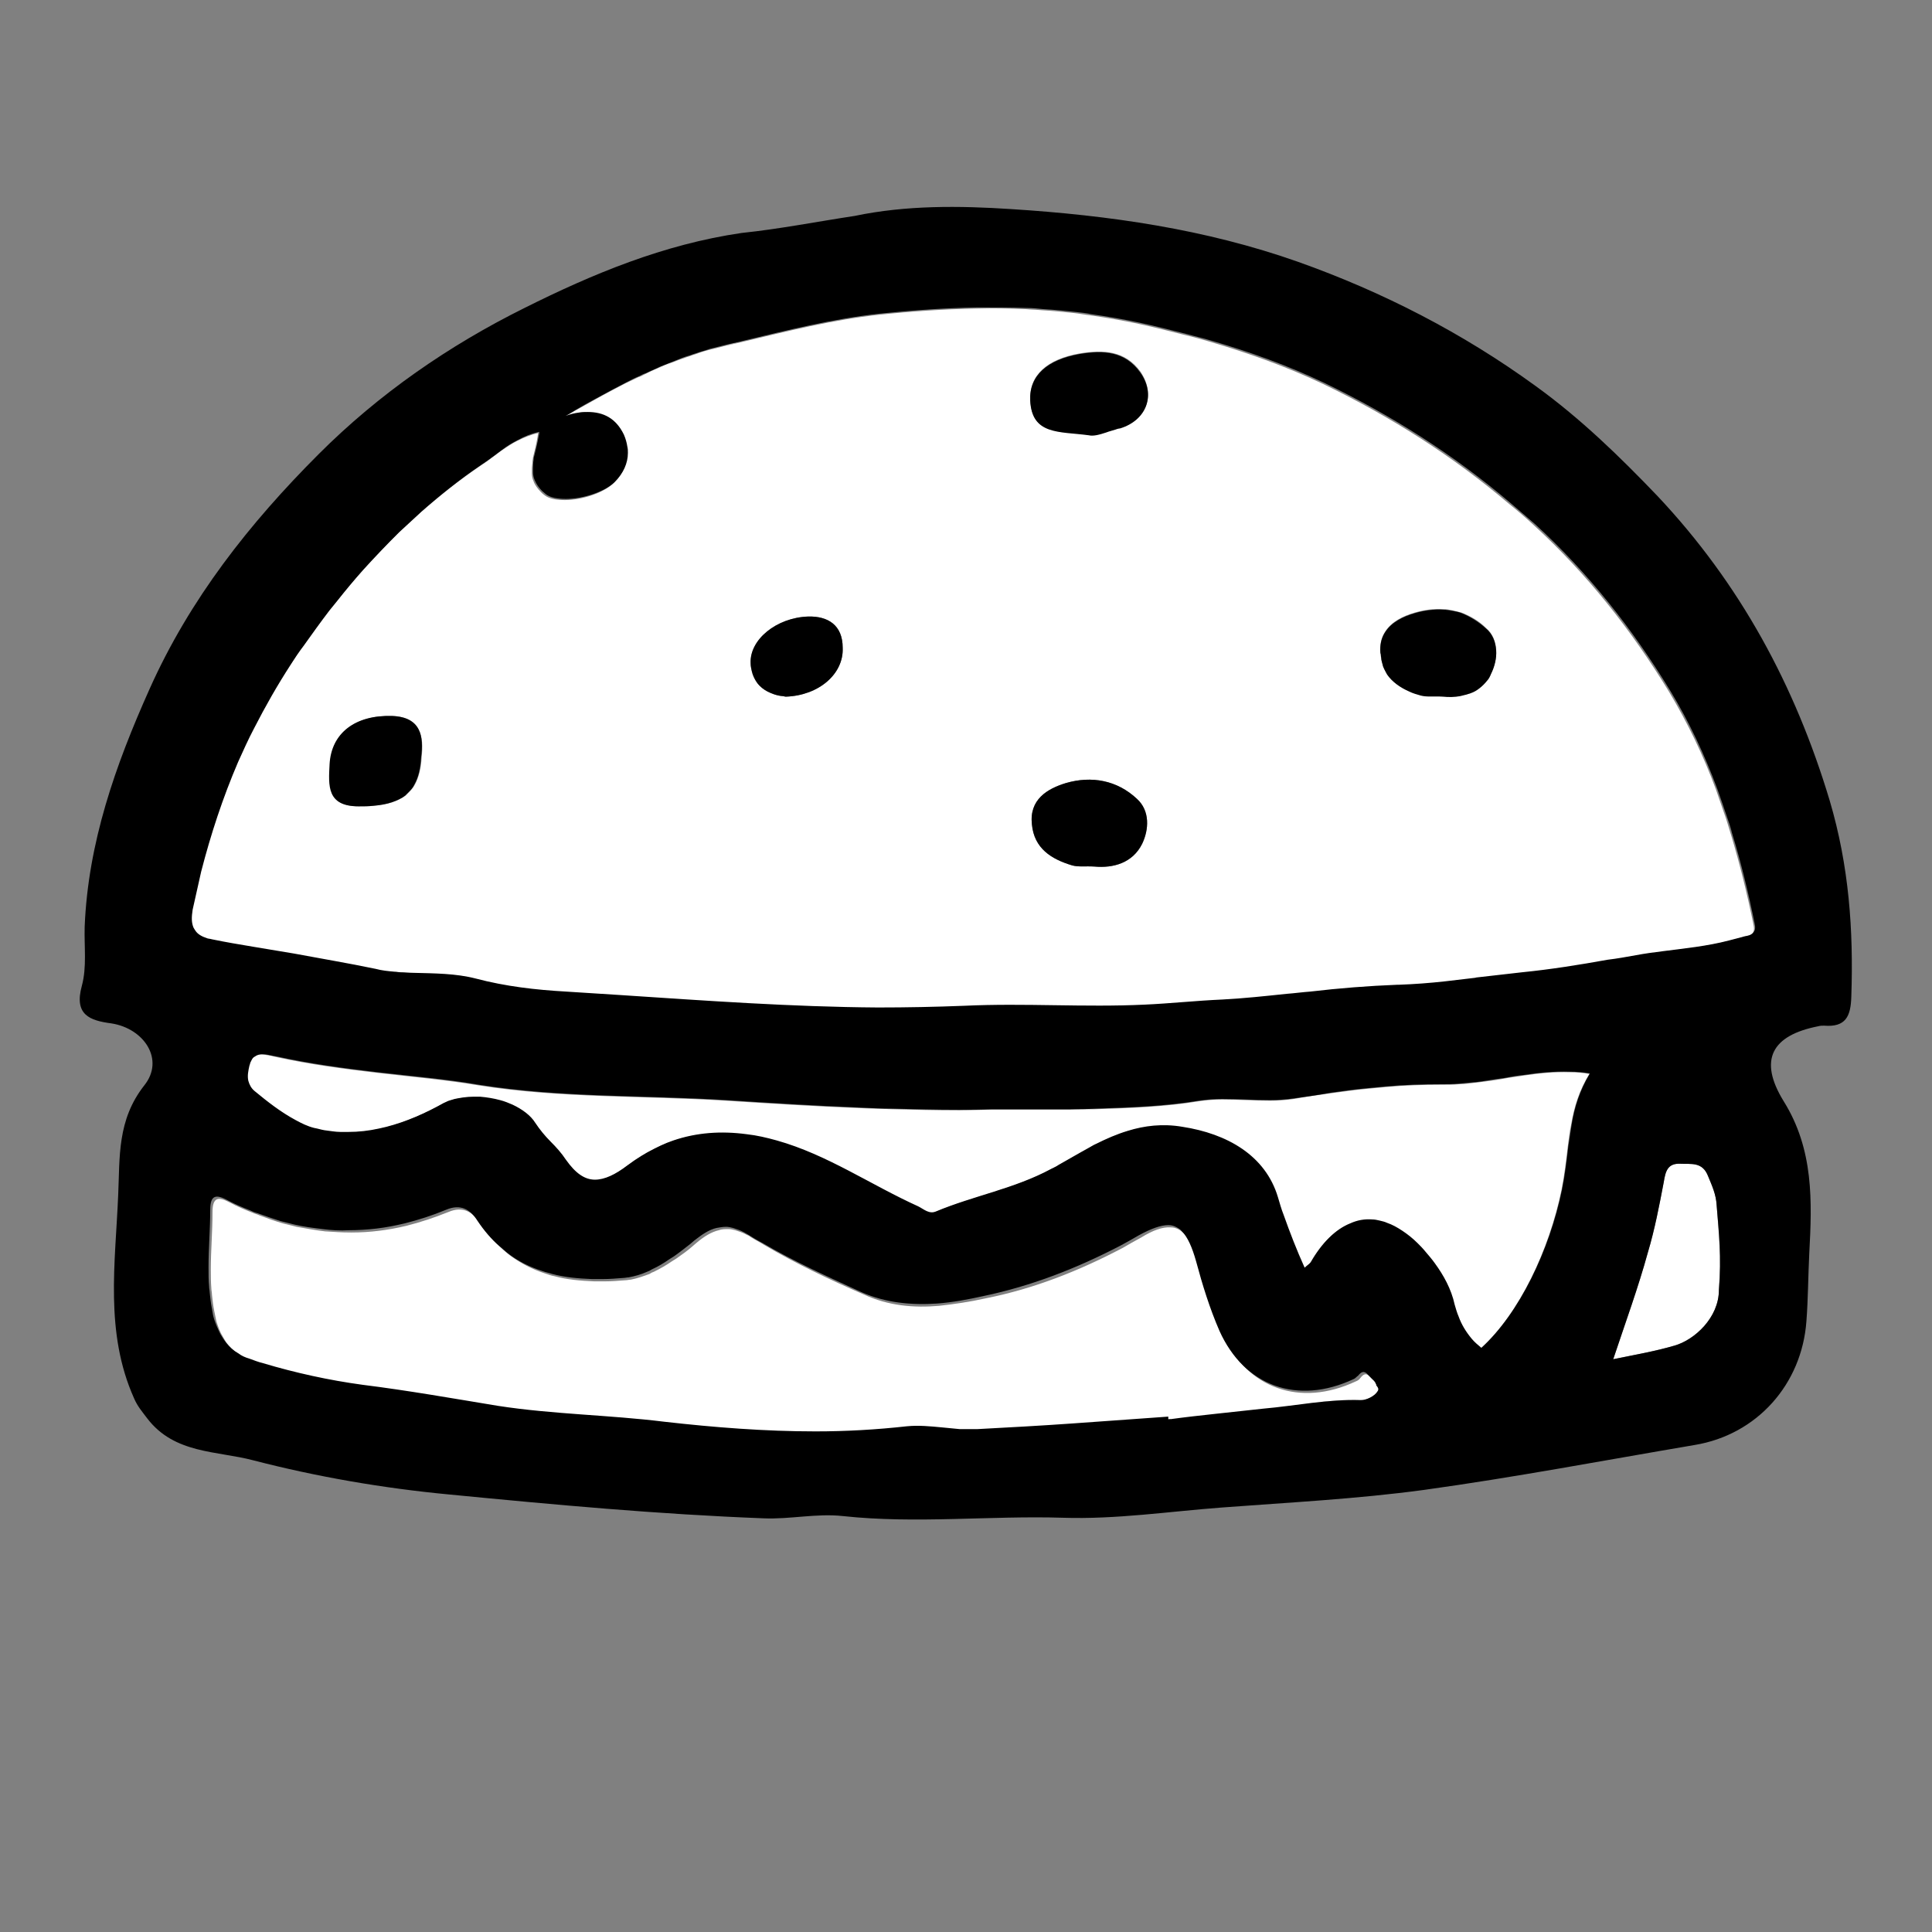
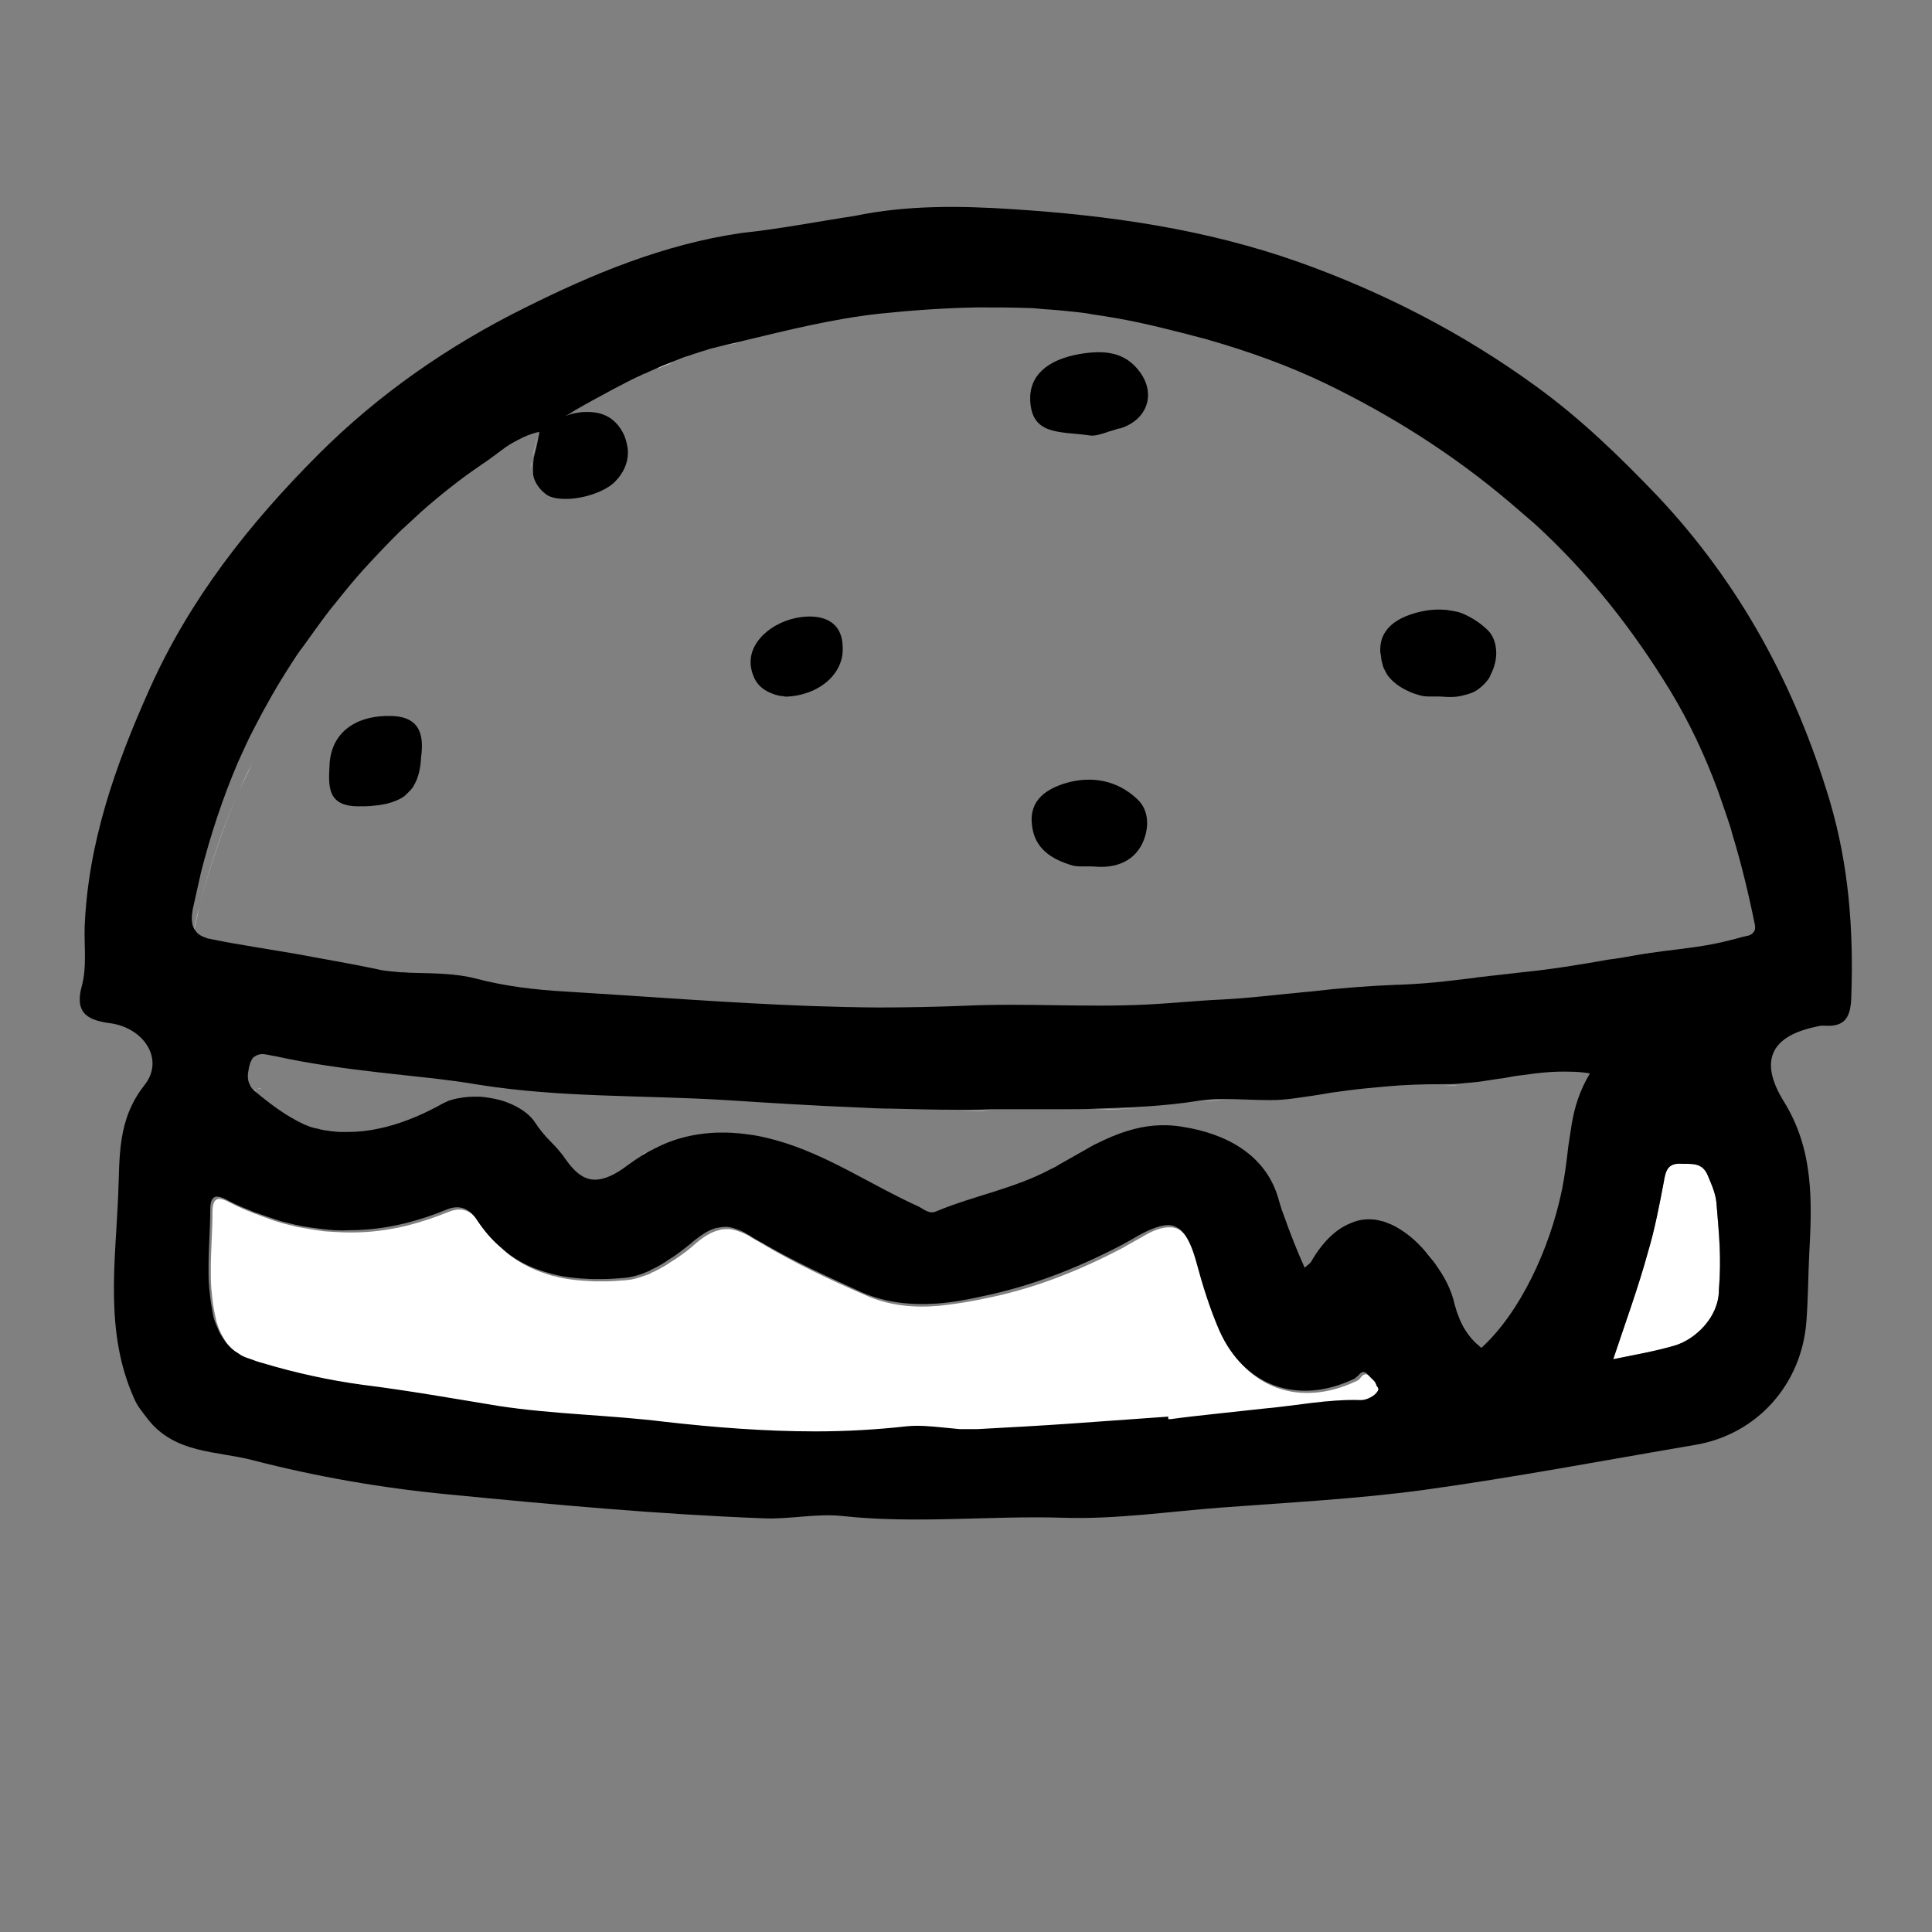
<svg xmlns="http://www.w3.org/2000/svg" version="1.1" width="45" height="45" x="0" y="0" viewBox="0 0 340 340" xml:space="preserve">
  <rect x="0" y="0" width="340" height="340" fill="#808080" stroke="none" />
  <style>.st0{fill:#fff}</style>
  <path class="st0" d="M256.7 191c1.1-.1 2.1-.2 3.2-.3-1 .1-2.1.2-3.2.3zM234.1 192.6c2.2-.3 4.3-.6 6.5-.8-2.2.2-4.3.5-6.5.8zM192.7 195.3c3-.1 6.1-.2 9.1-.4-3 .2-6 .4-9.1.4zM259.9 190.6c1.6-.2 3.2-.5 4.8-.7-1.6.2-3.2.5-4.8.7zM264.7 189.9c1.1-.2 2.1-.4 3.2-.5-1 .1-2.1.3-3.2.5zM45.1 191.7c.3-.1.6-.2.9-.2-.3.1-.6.1-.9.2zM55.2 198.5c-1.2-.3-2.2-.8-3.3-1.4 1 .6 2.1 1.1 3.3 1.4zM179 195.4h9.1-9.1zM44.6 192.1c.2-.1.3-.2.5-.3-.2 0-.3.1-.5.3zM268 189.4c2.7-.4 5.5-.7 8.3-.6-2.9-.1-5.6.2-8.3.6zM55.2 198.5c.6.2 1.2.3 1.8.4 1 .2 1.9.3 2.8.3-.9 0-1.9-.2-2.8-.3-.7 0-1.3-.2-1.8-.4zM259 235.6c.5.6 1.1 1.1 1.7 1.6-.6-.5-1.2-1-1.7-1.6zM256.7 191c-1.1.1-2.1.1-3.2.1-3.2 0-6.5.1-9.7.4 3.2-.3 6.5-.4 9.7-.4 1.1 0 2.2-.1 3.2-.1zM83.2 193.1h1.2-1.2zM241.4 214.7c.4 0 .9.1 1.3.2-.4-.2-.8-.2-1.3-.2zM118.3 200.8c4.1-1.4 8.5-1.7 12.9-1.1-4.4-.7-8.8-.3-12.9 1.1zM215.1 193.6c-1.4 0-2.8.1-4.1.3-3 .5-6.1.8-9.1 1 3-.2 6.1-.5 9.1-1 1.3-.2 2.7-.2 4.1-.3zM179 195.4h-4.6c-2 0-3.9.1-5.8.1 2 0 3.9 0 5.9-.1h4.5zM43.8 193.5c-.3.9-.4 1.8-.2 2.7-.2-.8 0-1.8.2-2.7zM90 194.5c-.7-.3-1.4-.6-2.2-.8.8.2 1.5.5 2.2.8zM99.4 204.2c-.8-1.2-1.8-2.2-2.7-3.2 1 1 1.9 2 2.7 3.2 1.6 2.4 3.3 3.5 5.1 3.5-1.8-.1-3.4-1.1-5.1-3.5zM37.3 236.3c-.2-1-.3-1.9-.4-2.9.1.9.2 1.9.4 2.9zM44.1 219zM37.8 238.1c-.2-.6-.3-1.2-.4-1.9 0 .7.2 1.3.4 1.9zM51.9 215.6c1.7.4 3.3.6 5 .8-1.6-.2-3.3-.4-5-.8zM168.9 251.4c-1-.1-2.1-.2-3.1-.3 1.1.1 2.1.3 3.1.3zM38.8 240.7zM36.7 229c0 1.1 0 2.2.1 3.4 0 .3.1.6.1 1 0-.3-.1-.6-.1-1 0-1.1-.1-2.2-.1-3.4zM205.6 249.3l-16.8 1.2 16.8-1.2zM159.6 251c-5.4.6-10.7.9-16.1.9 5.4-.1 10.8-.3 16.1-.9zM46.4 239.8c5.7 1.7 11.6 3 17.5 3.8 8 1 15.9 2.4 23.8 3.7-7.9-1.3-15.8-2.7-23.8-3.7-5.9-.7-11.9-2-17.5-3.8zM246.8 216.6c-.9-.6-1.8-1.1-2.7-1.4.9.3 1.8.8 2.7 1.4zM252.5 222.3c-.5-.7-1.1-1.4-1.7-2.1.6.6 1.2 1.3 1.7 2.1zM249.5 218.8zM39.8 242.3c.6.7 1.3 1.3 2.2 1.9-.8-.6-1.6-1.2-2.2-1.9zM229.5 223.1c-1.3-3.1-2.6-6.2-3.7-9.3 1.1 3.1 2.4 6.2 3.7 9.3zM242.4 244.9c-.5.8-1.9 1.5-2.9 1.5-5.8-.2-11.5 1-17.2 1.5-2.8.3-5.6.6-8.3 1 2.8-.3 5.5-.6 8.3-.9 5.7-.5 11.4-1.7 17.2-1.5 1-.1 2.4-.8 2.9-1.6.2-.2.2-.5.2-.7.1.2 0 .4-.2.7zM254.6 225.7c-.6-1.2-1.3-2.3-2.1-3.4.8 1 1.5 2.2 2.1 3.4zM113.9 202.7c-.4.2-.8.5-1.2.7.4-.2.8-.4 1.2-.7zM259 235.6c-1-1.2-1.8-2.5-2.3-3.9.5 1.4 1.3 2.8 2.3 3.9zM39.8 242.3c-.4-.5-.7-1-1-1.5.3.5.6 1 1 1.5zM33.6 166.2c.5-2.2.9-4.5 1.5-6.7-.5 2.2-1 4.5-1.5 6.7-.2 1.2-.2 2.2.1 3-.2-.8-.3-1.8-.1-3zM44.4 134.3c-1 1.9-1.9 3.9-2.8 5.9-2.7 6.4-4.8 12.8-6.5 19.3 1.7-6.6 3.8-13 6.5-19.3.9-2 1.9-4 2.8-5.9zM34.1 169.9c.4.6 1.1 1 2 1.3-.9-.3-1.6-.7-2-1.3zM36.1 171.2c.3.1.6.2.9.2 2.4.5 4.8.9 7.2 1.3-2.4-.4-4.8-.8-7.2-1.3-.3-.1-.6-.1-.9-.2zM86.8 80.3c-.8.6-1.6 1.2-2.4 1.7-3.7 2.5-7.2 5.3-10.5 8.2 3.3-2.9 6.8-5.7 10.5-8.2.8-.6 1.6-1.2 2.4-1.7zM103.1 72.8c2.7 0 5 1.1 6.4 4-1.4-2.9-3.7-4.1-6.4-4zM130.3 60.2c-1.1.3-2.3.5-3.4.8l-2.4.6 2.4-.6c1.2-.3 2.3-.6 3.4-.8zM93.4 82.7c0-.5.1-.9.1-1.4-.1.4-.1.9-.1 1.4zM110.1 78.9c0 .4.1.7.1 1.1-.1-.4-.1-.7-.1-1.1zM243 114.3c0 .3 0 .5.1.8 0 .3.1.6.1.9-.1-.3-.1-.6-.1-.9-.1-.3-.1-.6-.1-.8zM244.3 118.6c-.3-.4-.5-.9-.7-1.4.1.5.4 1 .7 1.4zM306.6 164.9c-.8.2-1.5.5-2.3.6.8-.2 1.6-.4 2.3-.6.8-.2 1.7-.1 1.9-.9-.2.8-1.1.6-1.9.9zM120.8 62.8c.4-.1.8-.3 1.2-.4-.4.1-.8.3-1.2.4zM282.9 168.9c1.7-.3 3.3-.6 5-.8 1.6-.2 3.1-.5 4.7-.7-1.6.2-3.1.4-4.7.7-1.6.2-3.3.5-5 .8zM99.5 174.7c3.2.2 6.3.3 9.4.6 15.2 1 30.3 2.1 45.5 2.2-15.2-.1-30.3-1.2-45.5-2.2-3.1-.3-6.2-.4-9.4-.6zM201.3 177c4.5-.2 9.1-.7 13.7-.9 3.8-.2 7.5-.6 11.3-1-3.8.4-7.5.8-11.3 1-4.6.2-9.2.7-13.7.9zM51.5 168c4.8.8 9.6 1.7 14.4 2.7 1.1.2 2.2.4 3.3.5-1.1-.1-2.2-.2-3.3-.5-4.8-1-9.6-1.9-14.4-2.7zM171.6 54.3c.1 0 .1 0 0 0 .1 0 .1 0 0 0zM245.9 173.5c-5.1.2-10.2.6-15.3 1.2 5.1-.6 10.2-1.1 15.3-1.2zM169.6 177.2zM59 106c1.5-1.9 3-3.7 4.6-5.5-1.5 1.7-3.1 3.6-4.6 5.5zM254.3 172.8c-2.7.3-5.4.5-8.1.6 2.7 0 5.4-.2 8.1-.6zM72.7 171.3c-.7 0-1.5-.1-2.2-.1.7.1 1.4.1 2.2.1zM259.4 172.2l-5.1.6 5.1-.6zM300.6 207c-1-2.6-3-2.1-4.9-2.2-2.2-.1-2.6 1.3-2.9 3.2-.8 4.2-1.6 8.4-2.8 12.4-1.7 6.2-3.9 12.2-6.1 18.8 3.9-.8 7.4-1.4 10.8-2.4 3.5-1 7.8-4.9 7.8-9.8.4-5.9 0-9.9-.4-14.9-.1-1.9-.8-3.4-1.5-5.1zM267.9 171.2c-2.6.3-5.3.6-7.9.9 2.7-.3 5.3-.7 7.9-.9zM304.3 165.5c-3.8 1-7.8 1.4-11.7 1.9 4-.5 7.9-.9 11.7-1.9zM103.1 72.8c-.5 0-1 0-1.5.1.5-.1 1-.1 1.5-.1zM94.5 76.9c-.2 1.2-.5 2.4-.8 3.6.2-1.2.6-2.4.8-3.6zM112.1 66.5c.4-.2.7-.4 1.1-.5-.4.1-.8.3-1.1.5zM107.5 68.8c.8-.4 1.5-.8 2.3-1.2-.8.4-1.5.8-2.3 1.2zM63.7 100.4c2.1-2.3 4.2-4.5 6.4-6.7-2.2 2.2-4.4 4.4-6.4 6.7zM88 79.4zM115.6 64.9l3-1.2c-1.1.3-2.1.7-3 1.2zM94.5 76.2c0 .2 0 .5-.1.7.1-.2.1-.5.1-.7z" />
  <path class="st0" d="M239.5 246.4c1 0 2.4-.7 2.9-1.5.2-.2.2-.5.2-.7 0-.1-.1-.2-.1-.3-.2-.3-.5-.6-.7-.9l-.5-.5c-.9-1.1-1.4-.6-1.9 0-.2.3-.5.5-.8.6-9.8 4.6-19.2 1.3-23.6-8.5-1.7-3.9-3-8.1-4.1-12.2-.7-2.5-1.5-4.3-2.5-5.3-.3-.3-.7-.6-1.1-.8-.4-.2-.8-.3-1.3-.3-1.4-.1-3.1.5-5.2 1.8-1.1.6-2.2 1.2-3.2 1.8-7.6 4-15.6 7.2-24.2 8.9-2.7.6-5.4 1-8.1 1.3-4.5.4-9 0-13.3-2-6-2.6-11.9-5.4-17.5-8.7-.8-.5-1.6-.9-2.4-1.4-.2-.2-.5-.3-.7-.4-.7-.4-1.4-.6-2-.8-.4-.1-.8-.2-1.2-.2-.6 0-1.2 0-1.7.2-1.3.3-2.6 1.1-3.9 2.2-.2.2-.5.4-.7.6-.9.8-1.9 1.5-2.9 2.2-.3.2-.5.3-.8.5-1 .7-2.1 1.3-3.1 1.8-.3.1-.5.2-.8.4-1.1.4-2.2.8-3.3 1-.3 0-.6.1-.9.1-1.2.1-2.5.2-3.7.2h-1.8c-2.4-.1-4.8-.3-7-.9-.6-.1-1.1-.3-1.7-.5-2.2-.7-4.3-1.8-6.2-3.2-.5-.4-1-.8-1.4-1.2-1.4-1.2-2.7-2.7-3.9-4.5-1.2-1.9-2.9-3-5.5-1.9-2.5 1-4.9 1.8-7.3 2.4-1.6.4-3.3.7-4.9.9s-3.2.3-4.9.3c-1.6 0-3.1-.1-4.6-.2-1.7-.2-3.3-.5-5-.8l-2.4-.6c-1.4-.4-2.8-.9-4.1-1.4-.4-.2-.9-.3-1.3-.5-1.3-.5-2.7-1.1-4-1.8-1.9-1-3-1-3 1.7 0 3.4-.3 6.8-.3 10.1 0 1.1 0 2.2.1 3.4 0 .3.1.6.1 1 .1 1 .2 1.9.4 2.9.1.6.3 1.3.4 1.9.3.9.6 1.8 1.1 2.6.3.5.6 1.1 1 1.5.6.7 1.3 1.3 2.2 1.9.6.3 1.2.6 1.9.9.8.3 1.6.5 2.4.8 5.7 1.7 11.6 3 17.5 3.8 8 1 15.9 2.4 23.8 3.7 9.7 1.5 19.6 1.6 29.3 2.8 8.8 1 17.7 1.7 26.6 1.7 5.4 0 10.7-.3 16.1-.9 2.1-.2 4.1 0 6.2.2 1 .1 2.1.2 3.1.3 1 .1 2.1.1 3.1 0 5.6-.3 11.2-.7 16.8-1l16.8-1.2v.5c2.8-.3 5.6-.6 8.4-1 2.8-.3 5.5-.7 8.3-1 5.3-.8 11-2 16.8-1.8z" />
-   <path class="st0" d="M276.3 188.7c-2.9-.1-5.6.2-8.3.6-1.1.2-2.2.3-3.2.5-1.6.3-3.2.5-4.8.7-1.1.1-2.1.3-3.2.3-1.1.1-2.1.1-3.2.1-3.2 0-6.5.1-9.7.4-1.1.1-2.2.2-3.2.3-2.2.2-4.3.5-6.5.8-2.2.3-4.3.6-6.5 1-1.4.2-2.8.3-4.2.3-2.8 0-5.6-.2-8.4-.2-1.4 0-2.8.1-4.1.3-3 .5-6.1.8-9.1 1-3 .2-6.1.3-9.1.4-1.5 0-3 0-4.6.1h-13.7c-2 0-3.9.1-5.9.1-3.9 0-7.8-.1-11.7-.2-1.9-.1-3.9-.1-5.8-.2-7.8-.3-15.6-.8-23.4-1.3-14.5-.9-29-.4-43.5-2.7-5.9-1-11.9-1.5-17.8-2.2-6-.7-12-1.5-17.9-2.8-.8-.2-1.6-.4-2.5-.4-.3 0-.6 0-.9.2-.2.1-.3.2-.5.3-.2.2-.4.5-.6.9-.1.2-.1.4-.2.6-.3.9-.4 1.8-.2 2.7.1.7.5 1.3 1.1 1.8 2.3 1.9 4.6 3.8 7.2 5.1 1 .5 2.1 1 3.3 1.4.6.2 1.2.3 1.8.4 1 .2 1.9.3 2.8.3h1.4c1.8 0 3.6-.2 5.4-.6.4-.1.9-.2 1.3-.3 3.5-.9 6.8-2.4 10.1-4.2.3-.2.6-.3.9-.4s.6-.2 1-.3c1-.3 2.2-.4 3.3-.4h1.2c1.2.1 2.4.3 3.5.6.8.2 1.5.5 2.2.8 1.7.8 3.2 1.9 4 3.2.8 1.2 1.8 2.2 2.7 3.3 1 1 1.9 2.1 2.7 3.2 1.6 2.4 3.3 3.4 5.1 3.5 1.8 0 3.6-.9 5.7-2.5.8-.6 1.6-1.2 2.5-1.7.4-.3.8-.5 1.2-.7 1.4-.8 2.9-1.5 4.4-2 4.1-1.4 8.5-1.7 12.9-1.1 1.7.2 3.5.6 5.3 1.1 8.9 2.5 16.5 7.8 24.9 11.6 1 .5 1.9 1.4 3.1.9 6.7-2.8 13.8-4 20.3-7.5.4-.2.9-.5 1.3-.7 1.8-1 3.5-2.1 5.3-3 .4-.2.9-.5 1.3-.7 1.8-.9 3.7-1.7 5.6-2.3 2.9-.9 6.1-1.2 9.6-.7 7.8 1.2 14.6 5 16.8 12.4.3 1 .7 2.1 1 3.1 1.1 3.1 2.3 6.2 3.7 9.3.4-.4.9-.7 1.1-1 2-3.5 4.4-5.7 6.9-6.8 1.3-.5 2.6-.7 3.9-.7.4 0 .9.1 1.3.2s.9.2 1.3.4c.9.3 1.8.8 2.7 1.4s1.8 1.3 2.7 2.2c.4.4.9.9 1.3 1.4.6.7 1.2 1.4 1.7 2.1.8 1.1 1.5 2.2 2.1 3.4.6 1.2 1.1 2.5 1.4 3.9.2.7.4 1.4.7 2.1.5 1.4 1.3 2.8 2.3 3.9.5.6 1.1 1.1 1.7 1.6 6.7-6.1 12-17.2 14.2-27.9.5-2.5.8-5 1.1-7.6.2-1.3.3-2.6.6-3.9.5-3 1.4-6 3.2-8.9-1.1-.2-2.3-.3-3.4-.3zM308.6 163.9c.1-.3.1-.6 0-1.1-1.1-5.4-2.4-10.7-4-16-.3-.9-.5-1.7-.8-2.6-.6-1.7-1.2-3.5-1.8-5.2-2.2-6-5-11.8-8.3-17.3-6.6-10.8-14.3-20.6-23.8-29.3-1.4-1.3-2.8-2.5-4.3-3.7-10-8.5-20.9-15.4-32.7-21.1-6.5-3.1-13.3-5.5-20.1-7.5-1.4-.4-2.8-.8-4.1-1.1-2.8-.7-5.5-1.4-8.3-2-2.8-.6-5.7-1.1-8.5-1.5-.9-.1-1.9-.3-2.8-.4-1.9-.2-3.8-.4-5.7-.5-1-.1-1.9-.1-2.9-.2-2.9-.1-5.7-.2-8.6-.1h-.1c-5.7.1-11.5.5-17.2 1.1-8.2.9-16.1 2.9-24.1 4.8-1.1.3-2.3.5-3.4.8l-2.4.6c-.8.2-1.7.5-2.5.8-.4.1-.8.3-1.2.4-.8.3-1.5.5-2.2.8l-3 1.2c-.8.3-1.6.7-2.4 1.1-.4.2-.7.4-1.1.5-.8.4-1.5.7-2.3 1.1-.8.4-1.5.8-2.3 1.2-2.3 1.2-4.5 2.5-6.7 3.7-.6.3-1.1.6-1.7 1 .8-.3 1.6-.5 2.4-.6.5-.1 1-.1 1.5-.1 2.7 0 5 1.1 6.4 4 .3.7.5 1.4.6 2.1 0 .4.1.7.1 1.1 0 1.8-.8 3.6-2.3 5.1-1.7 1.7-5.5 3-8.6 3-1.4 0-2.7-.2-3.5-.8-.3-.2-.5-.4-.7-.6-.6-.6-1.1-1.3-1.3-1.9-.2-.4-.3-.9-.3-1.4v-.7c0-.5.1-.9.1-1.4 0-.2.1-.5.1-.7.3-1.2.6-2.4.8-3.6 0-.2.1-.5.1-.7-1.3.3-2.5.8-3.7 1.4-1 .5-2 1.2-2.9 1.8l-1.2.9c-.8.6-1.6 1.2-2.4 1.7-3.7 2.5-7.2 5.3-10.5 8.2l-3.9 3.6c-2.2 2.1-4.4 4.4-6.4 6.7-1.6 1.8-3.1 3.6-4.6 5.5-.4.5-.9 1.1-1.3 1.6-1.6 2-3.1 4.1-4.6 6.3-.7 1.1-1.5 2.1-2.2 3.2-2.4 3.6-4.5 7.4-6.5 11.3-1 1.9-1.9 3.9-2.8 5.9-2.7 6.4-4.8 12.8-6.5 19.3-.6 2.2-1.1 4.4-1.5 6.7-.2 1.2-.2 2.2.1 3 .1.3.2.5.4.7.4.6 1.1 1 2 1.3.3.1.6.2.9.2 2.4.5 4.8.9 7.2 1.3l7.2 1.2c4.8.8 9.7 1.7 14.5 2.7 1.1.2 2.2.4 3.3.5.4 0 .7.1 1.1.1.7 0 1.5.1 2.2.1 3.7.1 7.5.1 11 1 5.2 1.4 10.6 2 15.9 2.3 3.2.2 6.3.3 9.4.6 15.1 1 30.3 2.1 45.5 2.2 5.1 0 10.1 0 15.2-.3 10.6-.5 21.2.3 31.7-.2 4.5-.2 9.1-.7 13.7-.9 3.8-.2 7.5-.6 11.3-1 1.4-.1 2.8-.3 4.2-.4 5.1-.5 10.2-1 15.3-1.2H246.1c2.7-.1 5.4-.3 8.1-.6l5.1-.6c.2 0 .4-.1.6-.1 2.6-.3 5.2-.7 7.9-.9 5-.5 10-1.4 15-2.2 1.7-.3 3.3-.6 5-.9 1.6-.2 3.1-.5 4.7-.7 3.9-.5 7.8-.9 11.7-1.9.8-.2 1.5-.4 2.3-.6.9-.4 1.8-.2 2.1-1.1zM74.2 133.3c-.1 1.9-.5 3.5-1.2 4.8-.3.5-.6.9-1 1.3l-.6.6c-.7.5-1.5.9-2.4 1.2s-2 .5-3.2.6c-.8.1-1.7.1-2.6.1-5.6 0-5.3-3.6-5.1-7.4.3-5.5 4.5-8.7 11-8.5 5 .2 5.5 3.6 5.1 7.3zm64.1-10.7c-.2 0-.4-.1-.6-.1-.4-.1-.8-.1-1.1-.2-.4-.1-.7-.2-1.1-.4-.7-.3-1.3-.7-1.8-1.2-.3-.3-.5-.5-.7-.9-.3-.5-.6-1-.7-1.7-.1-.4-.2-.9-.2-1.4-.2-4.1 4.5-8 10.1-8.2 3.5-.1 6.1 1.5 6.1 5.5.2 4.6-4.2 8.4-10 8.6zm62.7 25.9c-1.7 3.4-5.1 4.3-8.4 4-1.6-.1-2.8.1-3.9-.2-3.7-1.1-6.7-3-7.1-7.2-.5-4.4 2.7-6.3 6-7.3 4.5-1.3 9-.5 12.5 2.8 2.3 2.1 2.1 5.4.9 7.9zm-3.9-73.2c-.3.1-.5.2-.8.2-.5.2-1.1.3-1.6.5-1.3.4-2.4.7-3.1.5-5.2-.7-10 0-10.3-6.1-.2-4.4 3-7.2 8.7-8.2 4.2-.7 8-.5 10.7 3.2 2.8 4.1 1 8.5-3.6 9.9zm65.3 43.2c-.2.4-.5.8-.7 1.2-.4.5-.8 1-1.3 1.3s-1 .7-1.6.9c-.2.1-.4.1-.6.2l-1.2.3c-1 .2-2 .2-3.1.1-1.6-.1-2.8.1-3.9-.2-.7-.2-1.4-.4-2-.7-1.6-.7-3-1.6-3.9-3-.3-.4-.5-.9-.7-1.4-.1-.4-.3-.8-.3-1.2-.1-.3-.1-.6-.1-.9 0-.3 0-.5-.1-.8 0-1.3.3-2.3.9-3.2 1.1-1.7 3.1-2.7 5.2-3.3 1.7-.5 3.4-.7 5-.6.5 0 1.1.1 1.6.2s1.1.3 1.6.4c1.5.6 3 1.4 4.3 2.7 1.2 1 1.7 2.4 1.8 3.8.1 1.5-.3 2.9-.9 4.2z" />
  <path d="M291.7 87.3c-6.7-7-13.6-13.7-21.5-19.4-12.8-9.3-26.8-16.5-41.7-21.8-16.4-5.8-33.3-8.2-50.5-9.3-9.2-.6-18.5-.7-27.6 1.2-6.6 1-13.2 2.3-19.9 3-13.7 2-26.2 7.2-38.2 13.2C79 60.8 66.7 69.3 56.1 79.9c-12.2 12.2-22.7 25.5-29.8 41.4-6 13.4-10.8 27-11.4 41.8-.1 3.5.4 7.1-.5 10.4-1.4 5.1 1.4 6.1 5.2 6.6 5.8.9 9.4 6.4 5.8 10.9-4.8 6.1-4.3 12.6-4.6 19.3-.5 12-2.4 24.2 2.8 35.8.6 1.4 1.4 2.3 2.3 3.5 4.8 6.3 12.3 5.7 18.7 7.4 11.2 2.9 22.8 4.9 34.4 6 18.5 1.8 36.9 3.5 55.4 4.2 4.6.2 9.3-.9 13.9-.4 12.9 1.4 25.9-.1 38.8.3 9.3.3 18.6-1.1 27.9-1.8 11.9-.9 23.8-1.5 35.6-3.1 15.9-2.2 31.7-5.2 47.6-7.9 11-1.8 18.9-10.7 19.7-21.8.3-3.9.3-7.9.5-11.9.5-9.2.8-18.3-4.5-26.8-4.5-7.3-2.1-11.6 6.1-13.2.3-.1.7-.1 1-.1 3.8.3 4.7-1.6 4.8-5.1.4-11.7-.4-23-3.8-34.5-6.1-20.3-15.8-38.2-30.3-53.6zm-49.3 157.6c-.5.8-1.9 1.5-2.9 1.5-5.8-.2-11.5 1-17.2 1.5-2.8.3-5.6.6-8.3.9-2.8.3-5.5.6-8.4 1v-.5l-16.8 1.2c-5.6.4-11.2.7-16.8 1h-3.1c-1-.1-2.1-.2-3.1-.3-2.1-.2-4.1-.4-6.2-.2-5.4.6-10.7.9-16.1.9-8.9 0-17.8-.7-26.6-1.7-9.7-1.2-19.6-1.3-29.3-2.8-7.9-1.3-15.8-2.7-23.8-3.7-5.9-.8-11.8-2.1-17.5-3.8-.8-.2-1.6-.5-2.4-.8-.7-.2-1.4-.5-1.9-.9-.9-.5-1.6-1.1-2.2-1.9-.4-.5-.7-1-1-1.5-.4-.8-.8-1.7-1.1-2.6-.2-.6-.3-1.2-.4-1.9-.2-1-.3-1.9-.4-2.9 0-.3-.1-.6-.1-1-.1-1.1-.1-2.2-.1-3.4 0-3.4.3-6.8.3-10.1 0-2.7 1.1-2.7 3-1.7 1.3.7 2.7 1.3 4 1.8.4.2.9.4 1.3.5 1.4.5 2.8 1 4.1 1.4l2.4.6c1.7.4 3.3.6 5 .8 1.5.2 3.1.3 4.6.2 1.6 0 3.2-.1 4.9-.3s3.2-.5 4.9-.9c2.4-.6 4.9-1.4 7.3-2.4 2.6-1.1 4.3 0 5.5 1.9 1.2 1.8 2.5 3.3 3.9 4.5.5.4.9.8 1.4 1.2 1.9 1.5 4 2.5 6.2 3.2.5.2 1.1.3 1.7.5 2.2.6 4.6.8 7 .9h1.8c1.2 0 2.5-.1 3.7-.2.3 0 .6-.1.9-.1 1.1-.2 2.2-.5 3.3-1 .3-.1.5-.2.8-.4 1.1-.5 2.1-1.1 3.1-1.8.3-.2.5-.3.8-.5 1-.7 2-1.5 2.9-2.2.2-.2.5-.4.7-.6 1.4-1.1 2.6-1.9 3.9-2.2.6-.1 1.1-.2 1.7-.2.4 0 .8.1 1.2.2.6.2 1.3.4 2 .8.2.1.5.3.7.4.8.5 1.6 1 2.4 1.4 5.6 3.3 11.6 6 17.5 8.7 4.3 1.9 8.8 2.3 13.3 2 2.7-.2 5.4-.7 8.1-1.3 8.6-1.8 16.5-4.9 24.2-8.9 1.1-.6 2.2-1.2 3.2-1.8 2.2-1.2 3.9-1.8 5.2-1.8.5 0 .9.1 1.3.3.4.2.8.4 1.1.8 1 1 1.8 2.8 2.5 5.3 1.1 4.1 2.4 8.3 4.1 12.2 4.4 9.8 13.8 13.1 23.6 8.5.3-.1.5-.4.8-.6.5-.6 1-1.1 1.9 0l.5.5c.3.3.6.5.7.9.1.1.1.2.1.3.5.6.4.8.2 1.1zm34.2-47.1l-.6 3.9c-.3 2.6-.6 5.1-1.1 7.6-2.2 10.7-7.5 21.8-14.2 27.9-.6-.5-1.2-1-1.7-1.6-1-1.2-1.8-2.5-2.3-3.9-.3-.7-.5-1.4-.7-2.1-.3-1.4-.8-2.7-1.4-3.9-.6-1.2-1.3-2.3-2.1-3.4-.5-.7-1.1-1.4-1.7-2.1-.4-.5-.9-1-1.3-1.4-.9-.9-1.8-1.6-2.7-2.2s-1.8-1.1-2.7-1.4c-.4-.2-.9-.3-1.3-.4-.4-.1-.9-.2-1.3-.2-1.3-.1-2.6.1-3.9.7-2.5 1-4.9 3.3-6.9 6.8-.2.3-.7.6-1.1 1-1.4-3.1-2.6-6.2-3.7-9.3-.4-1-.7-2.1-1-3.1-2.2-7.4-9-11.2-16.8-12.4-3.5-.6-6.7-.2-9.6.7-2 .6-3.8 1.4-5.6 2.3-.5.2-.9.5-1.3.7-1.8 1-3.5 2-5.3 3-.4.3-.9.5-1.3.7-6.5 3.5-13.6 4.7-20.3 7.5-1.2.5-2.1-.4-3.1-.9-8.4-3.8-16-9.1-24.9-11.6-1.8-.5-3.5-.9-5.3-1.1-4.5-.6-8.8-.3-12.9 1.1-1.5.5-2.9 1.2-4.4 2-.4.2-.8.5-1.2.7-.8.5-1.7 1.1-2.5 1.7-2.1 1.6-4 2.5-5.7 2.5-1.8 0-3.4-1.1-5.1-3.5-.8-1.2-1.7-2.2-2.7-3.2-1-1-1.9-2.1-2.7-3.3-.8-1.3-2.3-2.4-4-3.2-.7-.3-1.4-.6-2.2-.8-1.1-.3-2.3-.5-3.5-.6h-1.2c-1.2 0-2.3.2-3.3.4-.3.1-.7.2-1 .3s-.6.3-.9.4c-3.2 1.8-6.6 3.3-10.1 4.2-.4.1-.9.2-1.3.3-1.8.4-3.6.6-5.4.6h-1.4c-.9 0-1.9-.2-2.8-.3-.6-.1-1.2-.3-1.8-.4-1.2-.3-2.2-.8-3.3-1.4-2.6-1.4-4.9-3.2-7.2-5.1-.6-.5-.9-1.1-1.1-1.8-.2-.9 0-1.8.2-2.7.1-.2.1-.4.2-.6.2-.4.3-.7.6-.9.2-.1.3-.2.5-.3.3-.1.6-.2.9-.2.8 0 1.7.3 2.5.4 5.9 1.3 11.9 2.1 17.9 2.8 6 .7 12 1.2 17.8 2.2 14.5 2.3 29 1.8 43.5 2.7 7.8.5 15.6 1 23.4 1.3 1.9.1 3.9.2 5.8.2 3.9.1 7.8.2 11.7.2 2 0 3.9 0 5.8-.1h13.7c1.5 0 3 0 4.6-.1 3-.1 6.1-.2 9.1-.4s6.1-.5 9.1-1c1.4-.2 2.8-.3 4.1-.3 2.8 0 5.6.2 8.4.2 1.4 0 2.8-.1 4.2-.3 2.2-.3 4.3-.6 6.5-1 2.2-.3 4.3-.6 6.5-.8 1.1-.1 2.2-.2 3.2-.3 3.2-.3 6.5-.4 9.7-.4 1.1 0 2.1 0 3.2-.1s2.1-.2 3.2-.3c1.6-.2 3.2-.5 4.8-.7 1.1-.2 2.1-.4 3.2-.5 2.7-.4 5.5-.7 8.3-.6 1.1 0 2.3.1 3.5.3-1.8 3-2.7 5.9-3.2 8.9zm25.9 29.2c0 4.9-4.3 8.8-7.8 9.8-3.4 1-6.9 1.6-10.8 2.4 2.2-6.6 4.4-12.6 6.1-18.8 1.2-4 2-8.2 2.8-12.4.3-1.9.7-3.3 2.9-3.2 1.9.1 3.9-.4 4.9 2.2.7 1.7 1.4 3.2 1.5 5.1.4 5 .9 9 .4 14.9zm4.1-62.1c-.8.2-1.5.4-2.3.6-3.8 1-7.8 1.4-11.7 1.9-1.6.2-3.1.4-4.7.7-1.7.3-3.3.6-5 .8-5 .9-10 1.7-15 2.2-2.6.3-5.3.6-7.9.9-.2 0-.4.1-.6.1l-5.1.6c-2.7.3-5.4.5-8.1.6H245.9c-5.1.2-10.2.6-15.3 1.2-1.4.1-2.8.3-4.2.4-3.8.4-7.5.8-11.3 1-4.6.2-9.2.7-13.7.9-10.5.5-21.1-.3-31.7.2-5.1.2-10.1.3-15.2.3-15.2-.1-30.3-1.2-45.5-2.2-3.1-.2-6.3-.4-9.4-.6-5.3-.3-10.6-.9-15.9-2.3-3.5-.9-7.2-.9-11-1-.7 0-1.5-.1-2.2-.1-.4 0-.7-.1-1.1-.1-1.1-.1-2.2-.2-3.3-.5-4.8-1-9.6-1.8-14.4-2.7l-7.2-1.2c-2.4-.4-4.8-.8-7.2-1.3-.3-.1-.7-.1-.9-.2-.9-.3-1.6-.7-2-1.3-.1-.2-.3-.4-.4-.7-.3-.8-.3-1.7-.1-3 .5-2.2 1-4.5 1.5-6.7 1.7-6.6 3.8-13 6.5-19.3.9-2 1.8-4 2.8-5.9 2-3.9 4.1-7.6 6.5-11.3.7-1.1 1.4-2.2 2.2-3.2 1.5-2.1 3-4.2 4.6-6.3.4-.5.9-1.1 1.3-1.6 1.5-1.9 3-3.7 4.6-5.5 2.1-2.3 4.2-4.5 6.4-6.7l3.9-3.6c3.3-2.9 6.8-5.7 10.5-8.2.8-.5 1.6-1.1 2.4-1.7l1.2-.9c.9-.7 1.9-1.3 2.9-1.8 1.1-.6 2.3-1.1 3.7-1.4 0 .2 0 .5-.1.7-.2 1.2-.5 2.4-.8 3.6-.1.2-.1.5-.1.7-.1.5-.1 1-.1 1.4v.7c0 .5.1.9.3 1.4.3.7.7 1.3 1.3 1.9.2.2.5.4.7.6.8.6 2.1.8 3.5.8 3.1 0 6.9-1.3 8.6-3 1.5-1.5 2.3-3.3 2.3-5.1 0-.4 0-.7-.1-1.1-.1-.7-.3-1.4-.6-2.1-1.4-2.9-3.6-4-6.4-4-.5 0-1 0-1.5.1-.8.1-1.6.3-2.4.6.6-.3 1.1-.6 1.7-1 2.2-1.3 4.5-2.5 6.7-3.7.8-.4 1.5-.8 2.3-1.2.8-.4 1.5-.8 2.3-1.1.4-.2.7-.4 1.1-.5.8-.4 1.6-.7 2.4-1.1l3-1.2c.7-.3 1.5-.6 2.2-.8.4-.1.8-.3 1.2-.4.8-.3 1.7-.5 2.5-.8l2.4-.6c1.1-.3 2.3-.5 3.4-.8 7.9-1.9 15.9-3.9 24.1-4.8 5.8-.6 11.5-1 17.2-1.1h.1c2.9 0 5.7 0 8.6.1 1 0 1.9.1 2.9.2 1.9.1 3.8.3 5.7.5.9.1 1.9.2 2.8.4 2.8.4 5.7.9 8.5 1.5s5.5 1.3 8.3 2c1.4.4 2.8.7 4.1 1.1 6.9 2 13.6 4.4 20.1 7.5 11.8 5.7 22.7 12.6 32.7 21.1 1.4 1.2 2.9 2.5 4.3 3.7 9.5 8.7 17.2 18.5 23.8 29.3 3.4 5.6 6.1 11.4 8.3 17.3.6 1.7 1.2 3.4 1.8 5.2.3.9.6 1.7.8 2.6 1.6 5.2 2.9 10.6 4 16 .1.5.1.8 0 1.1-.5 1.1-1.4.9-2.2 1.2z" />
  <path d="M190 62.3c-5.7 1-8.9 3.8-8.7 8.2.3 6.1 5.1 5.4 10.3 6.1.8.2 1.9-.1 3.1-.5.5-.2 1-.3 1.6-.5.3-.1.5-.2.8-.2 4.6-1.4 6.4-5.8 3.6-9.8-2.7-3.8-6.5-4-10.7-3.3zM261.5 110.6c-1.3-1.2-2.8-2.1-4.3-2.7-.5-.2-1-.3-1.6-.4s-1.1-.2-1.6-.2c-1.6-.1-3.3.1-5 .6-2.1.6-4.1 1.6-5.2 3.3-.6.9-.9 1.9-.9 3.2 0 .3 0 .5.1.8 0 .3.1.6.1.9l.3 1.2c.2.5.5 1 .7 1.4.9 1.3 2.3 2.3 3.9 3 .6.3 1.3.5 2 .7 1.1.3 2.3.1 3.9.2 1 .1 2.1.1 3.1-.1l1.2-.3c.2-.1.4-.1.6-.2.6-.2 1.1-.5 1.6-.9s.9-.8 1.3-1.3c.3-.3.5-.7.7-1.2.6-1.2 1-2.7.9-4.1-.1-1.5-.6-2.9-1.8-3.9zM69 126c-6.5-.2-10.7 3-11 8.5-.2 3.8-.5 7.4 5.1 7.4.9 0 1.8 0 2.6-.1 1.2-.1 2.3-.3 3.2-.6s1.8-.7 2.4-1.2l.6-.6c.4-.4.8-.8 1-1.3.7-1.2 1.1-2.8 1.2-4.8.5-3.7 0-7.1-5.1-7.3zM142.2 108.5c-5.6.2-10.3 4.1-10.1 8.2 0 .5.1 1 .2 1.4.2.7.4 1.2.7 1.7.2.3.4.6.7.9.5.5 1.1.9 1.8 1.2.3.1.7.3 1.1.4.4.1.7.2 1.1.2.2 0 .4.1.6.1 5.8-.2 10.2-4 10-8.6 0-4-2.6-5.6-6.1-5.5zM187.6 137.8c-3.3 1-6.5 2.9-6 7.3.4 4.2 3.4 6.1 7.1 7.2 1.1.3 2.3.1 3.9.2 3.3.3 6.7-.6 8.4-4 1.2-2.5 1.4-5.8-.9-7.9-3.5-3.3-8-4.1-12.5-2.8z" />
</svg>